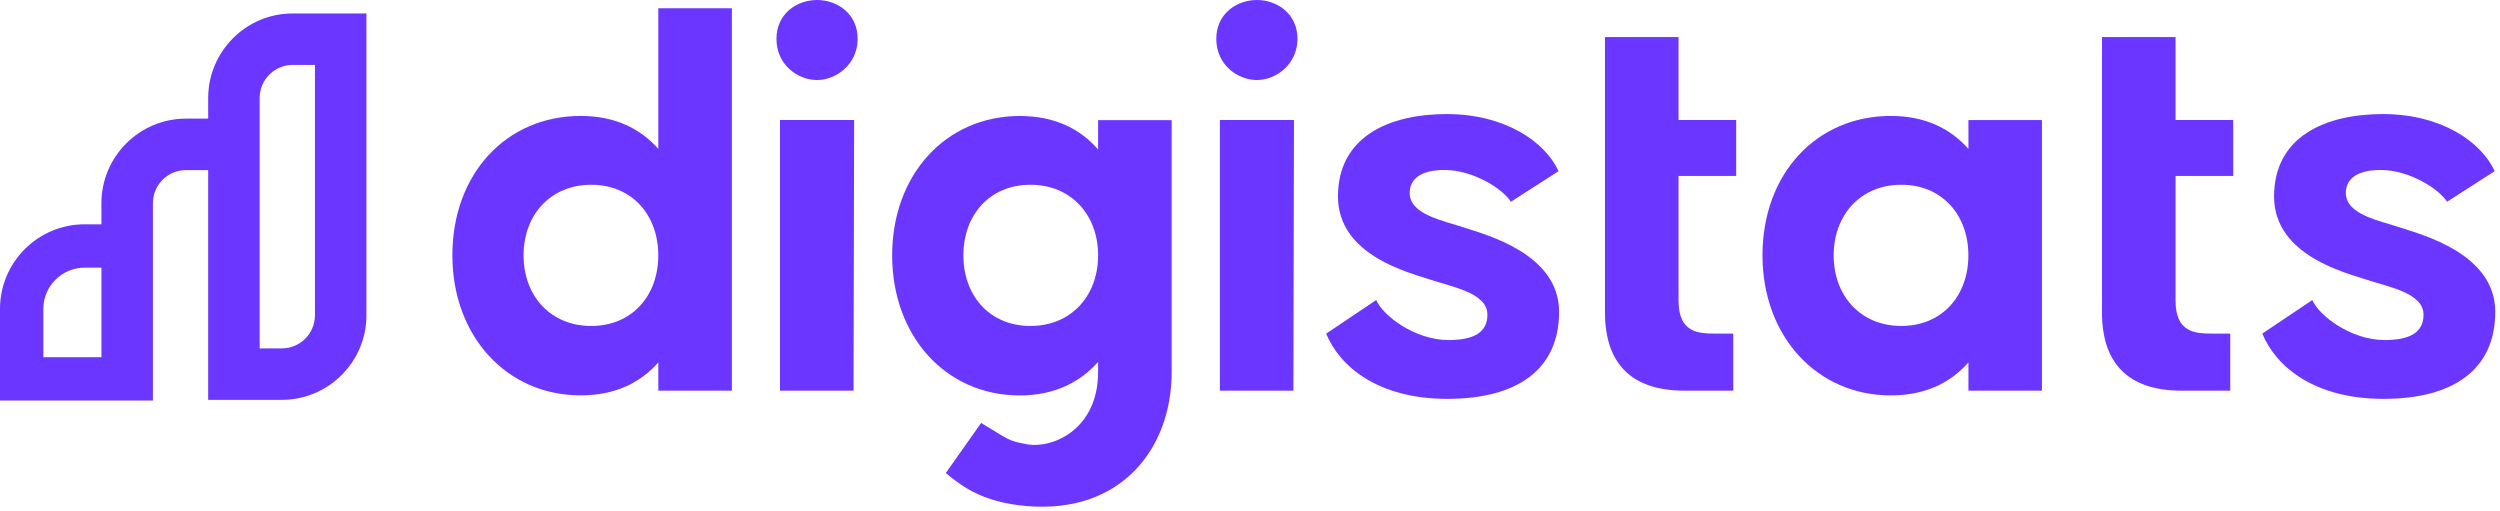
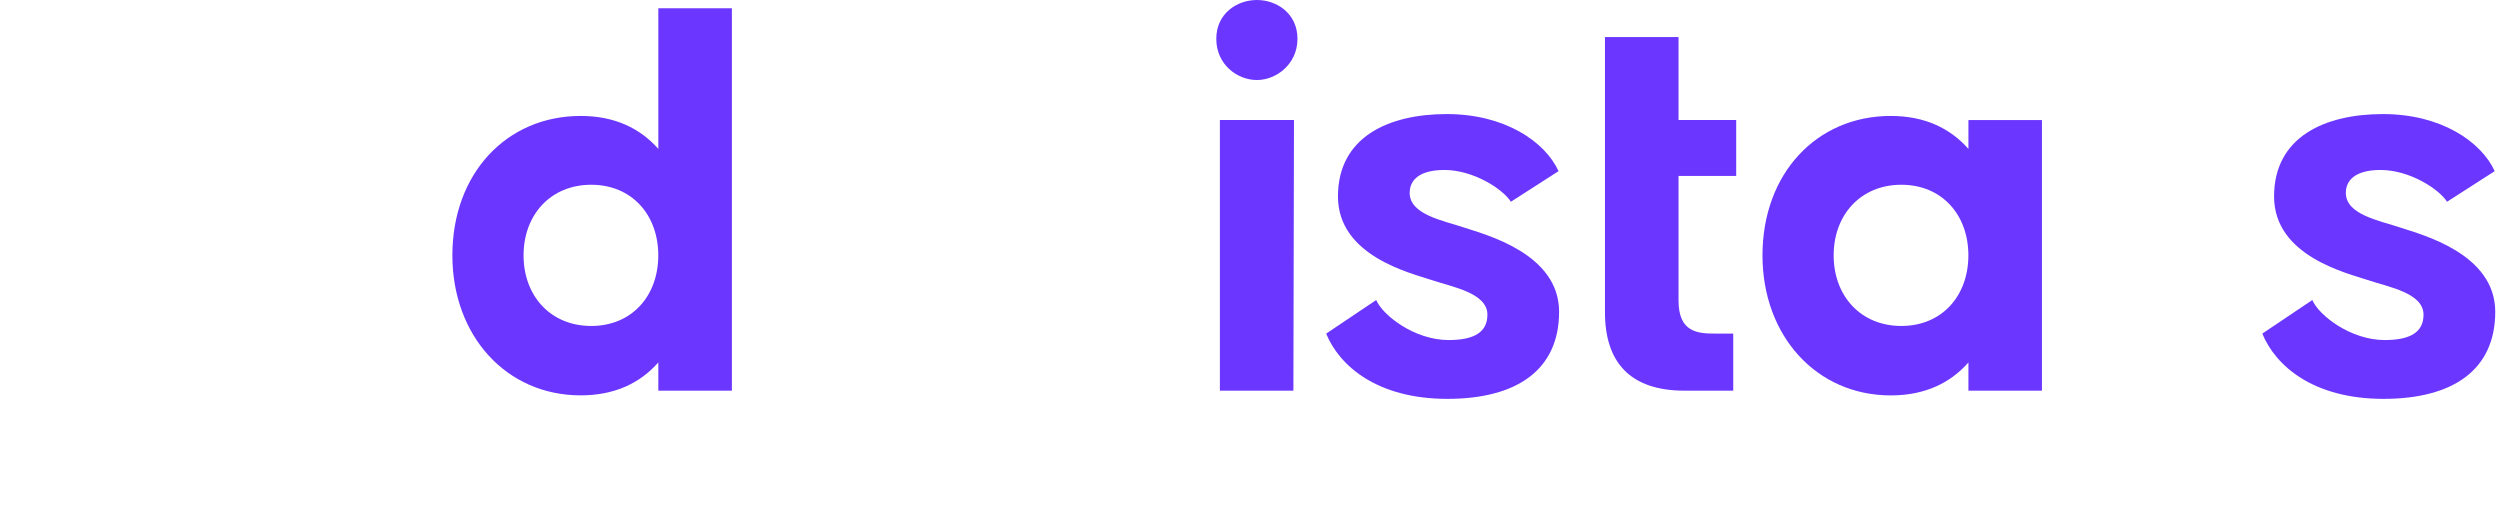
<svg xmlns="http://www.w3.org/2000/svg" width="284" height="58" viewBox="0 0 284 58" fill="none">
  <path d="M51.39 29.009C51.39 19.721 57.538 13.171 65.961 13.171C69.839 13.171 72.71 14.576 74.786 16.912V0.936H83.143V44.379H74.786V41.173C72.715 43.514 69.839 44.913 65.961 44.913C57.538 44.913 51.39 38.165 51.39 29.004V29.009ZM74.781 29.009C74.781 24.398 71.773 20.988 67.162 20.988C62.551 20.988 59.477 24.398 59.477 29.009C59.477 33.62 62.551 37.03 67.162 37.03C71.773 37.03 74.781 33.62 74.781 29.009Z" fill="#6B36FF" />
-   <path d="M88.205 4.412C88.205 1.537 90.546 0 92.816 0C95.085 0 97.427 1.537 97.427 4.412C97.427 7.288 95.019 9.09 92.816 9.09C90.612 9.09 88.205 7.354 88.205 4.412ZM88.607 13.634H97.029L96.963 44.379H88.607V13.634Z" fill="#6B36FF" />
-   <path d="M107.446 53.728L111.457 48.049C114.8 50.054 114.465 50.054 116.658 50.466C119.483 50.995 124.745 48.863 124.745 42.247V41.112C122.674 43.453 119.732 44.924 115.854 44.924C107.431 44.924 101.349 38.175 101.349 29.015C101.349 19.854 107.431 13.177 115.854 13.177C119.732 13.177 122.674 14.581 124.745 16.988V13.645H133.102V42.252C133.102 51.077 127.249 58.385 116.658 57.489C111.793 57.077 109.452 55.408 107.446 53.739V53.728ZM124.745 29.009C124.745 24.399 121.671 20.989 117.06 20.989C112.449 20.989 109.441 24.399 109.441 29.009C109.441 33.62 112.449 37.03 117.06 37.03C121.671 37.03 124.745 33.62 124.745 29.009Z" fill="#6B36FF" />
  <path d="M138.171 4.412C138.171 1.537 140.512 0 142.782 0C145.052 0 147.393 1.537 147.393 4.412C147.393 7.288 144.986 9.09 142.782 9.09C140.579 9.09 138.171 7.354 138.171 4.412ZM138.573 13.634H146.996L146.93 44.379H138.579V13.634H138.573Z" fill="#6B36FF" />
  <path d="M150.658 37.896L156.338 34.084C157.076 35.819 160.684 38.629 164.557 38.629C167.433 38.629 168.97 37.758 168.97 35.753C168.97 33.28 165.026 32.613 162.618 31.809C160.211 31.005 151.992 29.071 151.992 22.317C151.992 15.564 157.738 12.958 164.354 12.958C170.97 12.958 175.515 16.098 177.052 19.442L171.637 22.918C170.7 21.447 167.362 19.309 164.084 19.309C161.346 19.309 160.14 20.378 160.14 21.915C160.14 24.389 163.952 25.055 166.354 25.859C168.761 26.663 177.113 28.801 177.113 35.417C177.113 42.033 172.298 45.311 164.415 45.311C156.531 45.311 152.185 41.636 150.648 37.891L150.658 37.896Z" fill="#6B36FF" />
  <path d="M182.325 13.634V4.209H190.682V13.634H197.232V19.986H190.682V34.154C190.682 37.763 192.886 37.895 194.825 37.895H196.896V44.379H191.349C185.201 44.379 182.325 41.172 182.325 35.488V19.98" fill="#6B36FF" />
  <path d="M200.218 29.009C200.218 19.721 206.365 13.171 214.788 13.171C218.666 13.171 221.537 14.575 223.613 16.911V13.639H231.965V44.383H223.613V41.177C221.542 43.518 218.666 44.918 214.788 44.918C206.365 44.918 200.218 38.169 200.218 29.009ZM223.608 29.009C223.608 24.398 220.6 20.988 215.989 20.988C211.378 20.988 208.304 24.398 208.304 29.009C208.304 33.62 211.378 37.029 215.989 37.029C220.6 37.029 223.608 33.62 223.608 29.009Z" fill="#6B36FF" />
-   <path d="M238.785 13.634V4.209H247.142V13.634H253.692V19.986H247.142V34.154C247.142 37.763 249.346 37.895 251.285 37.895H253.356V44.379H247.809C241.661 44.379 238.785 41.172 238.785 35.488V19.98" fill="#6B36FF" />
  <path d="M257 37.896L262.68 34.084C263.413 35.819 267.026 38.629 270.899 38.629C273.775 38.629 275.312 37.758 275.312 35.753C275.312 33.28 271.368 32.613 268.96 31.809C266.553 31.005 258.334 29.071 258.334 22.317C258.334 15.564 264.08 12.958 270.701 12.958C277.322 12.958 281.862 16.098 283.399 19.442L277.984 22.918C277.047 21.447 273.709 19.309 270.431 19.309C267.693 19.309 266.487 20.378 266.487 21.915C266.487 24.389 270.299 25.055 272.701 25.859C275.108 26.663 283.46 28.801 283.46 35.417C283.46 42.033 278.645 45.311 270.762 45.311C262.879 45.311 258.532 41.636 256.995 37.891L257 37.896Z" fill="#6B36FF" />
-   <path d="M41.626 1.527H33.254C27.961 1.527 23.65 5.837 23.65 11.13V13.476H21.126C15.833 13.476 11.522 17.787 11.522 23.08V25.482H9.604C4.311 25.482 0 29.793 0 35.086V45.504H17.37V23.08C17.37 21.009 19.055 19.324 21.126 19.324H23.65V45.422H32.022C37.315 45.422 41.626 41.112 41.626 35.819V1.527ZM11.522 30.745V40.577H4.926V35.086C4.926 32.506 7.023 30.409 9.604 30.409H11.522V30.745ZM35.778 7.705V35.819C35.778 37.89 34.093 39.575 32.022 39.575H29.498V13.141V11.13C29.498 9.059 31.182 7.374 33.254 7.374H35.778V7.71V7.705Z" fill="#6B36FF" />
</svg>